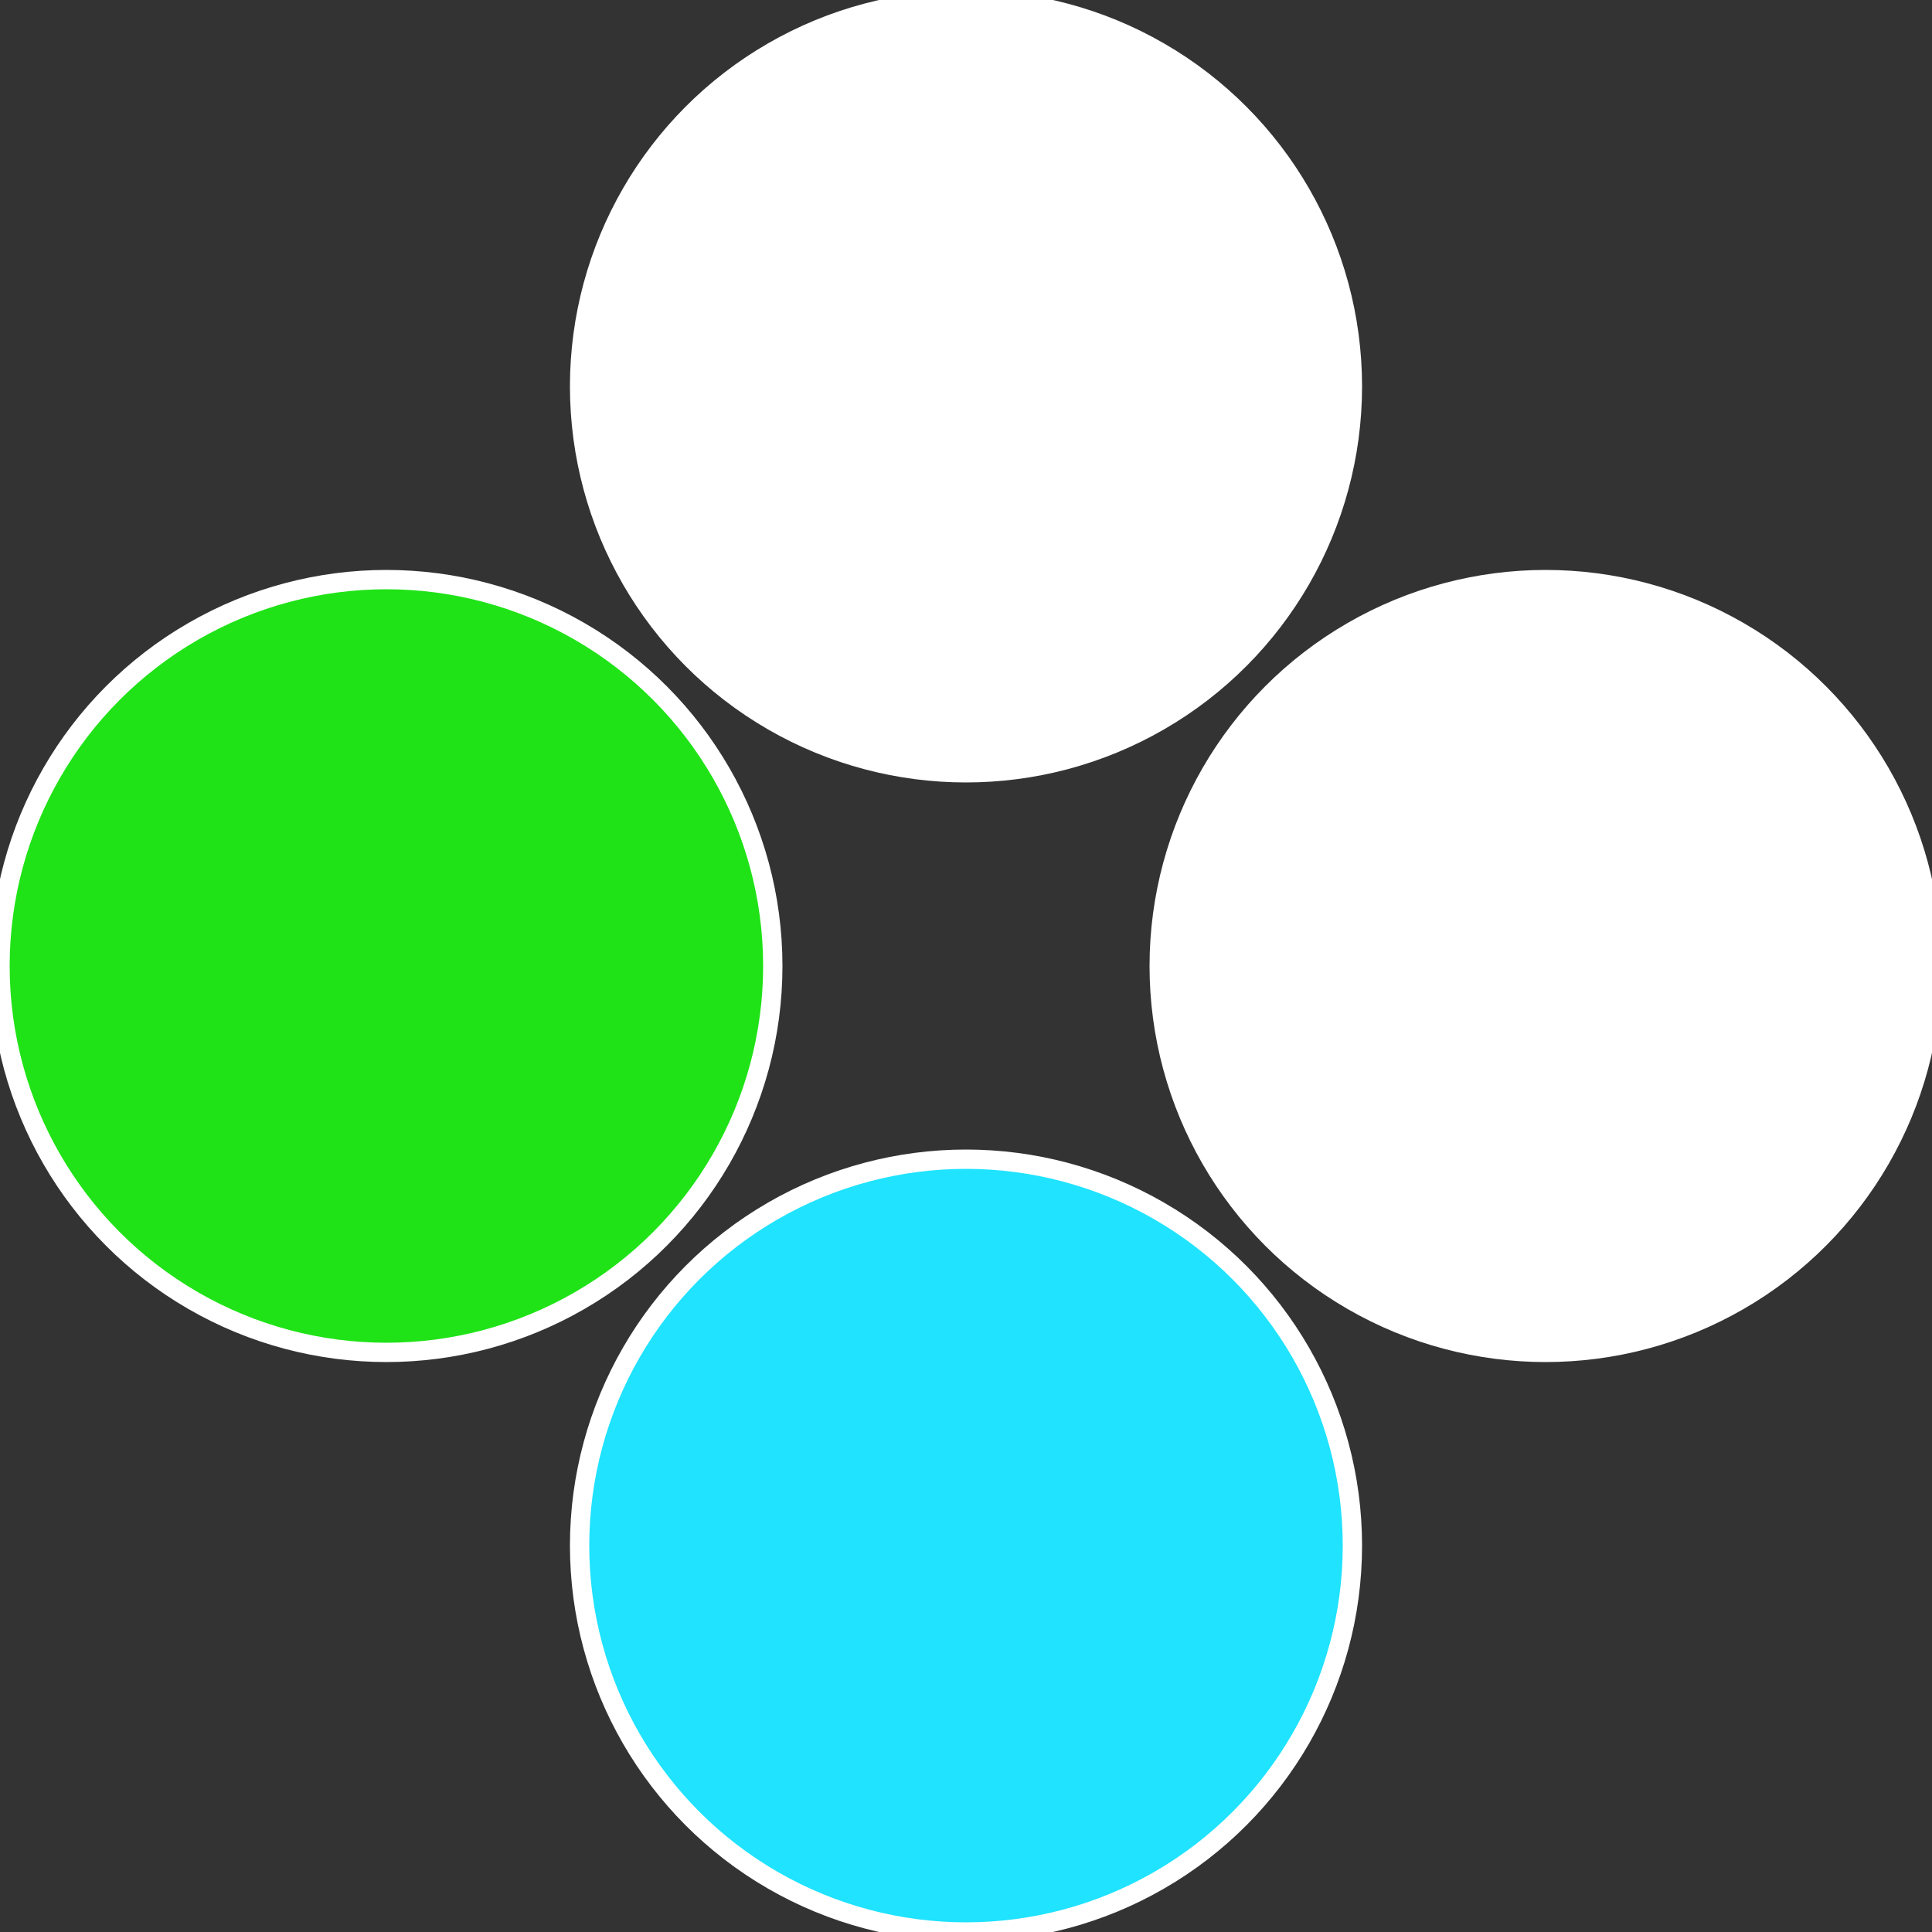
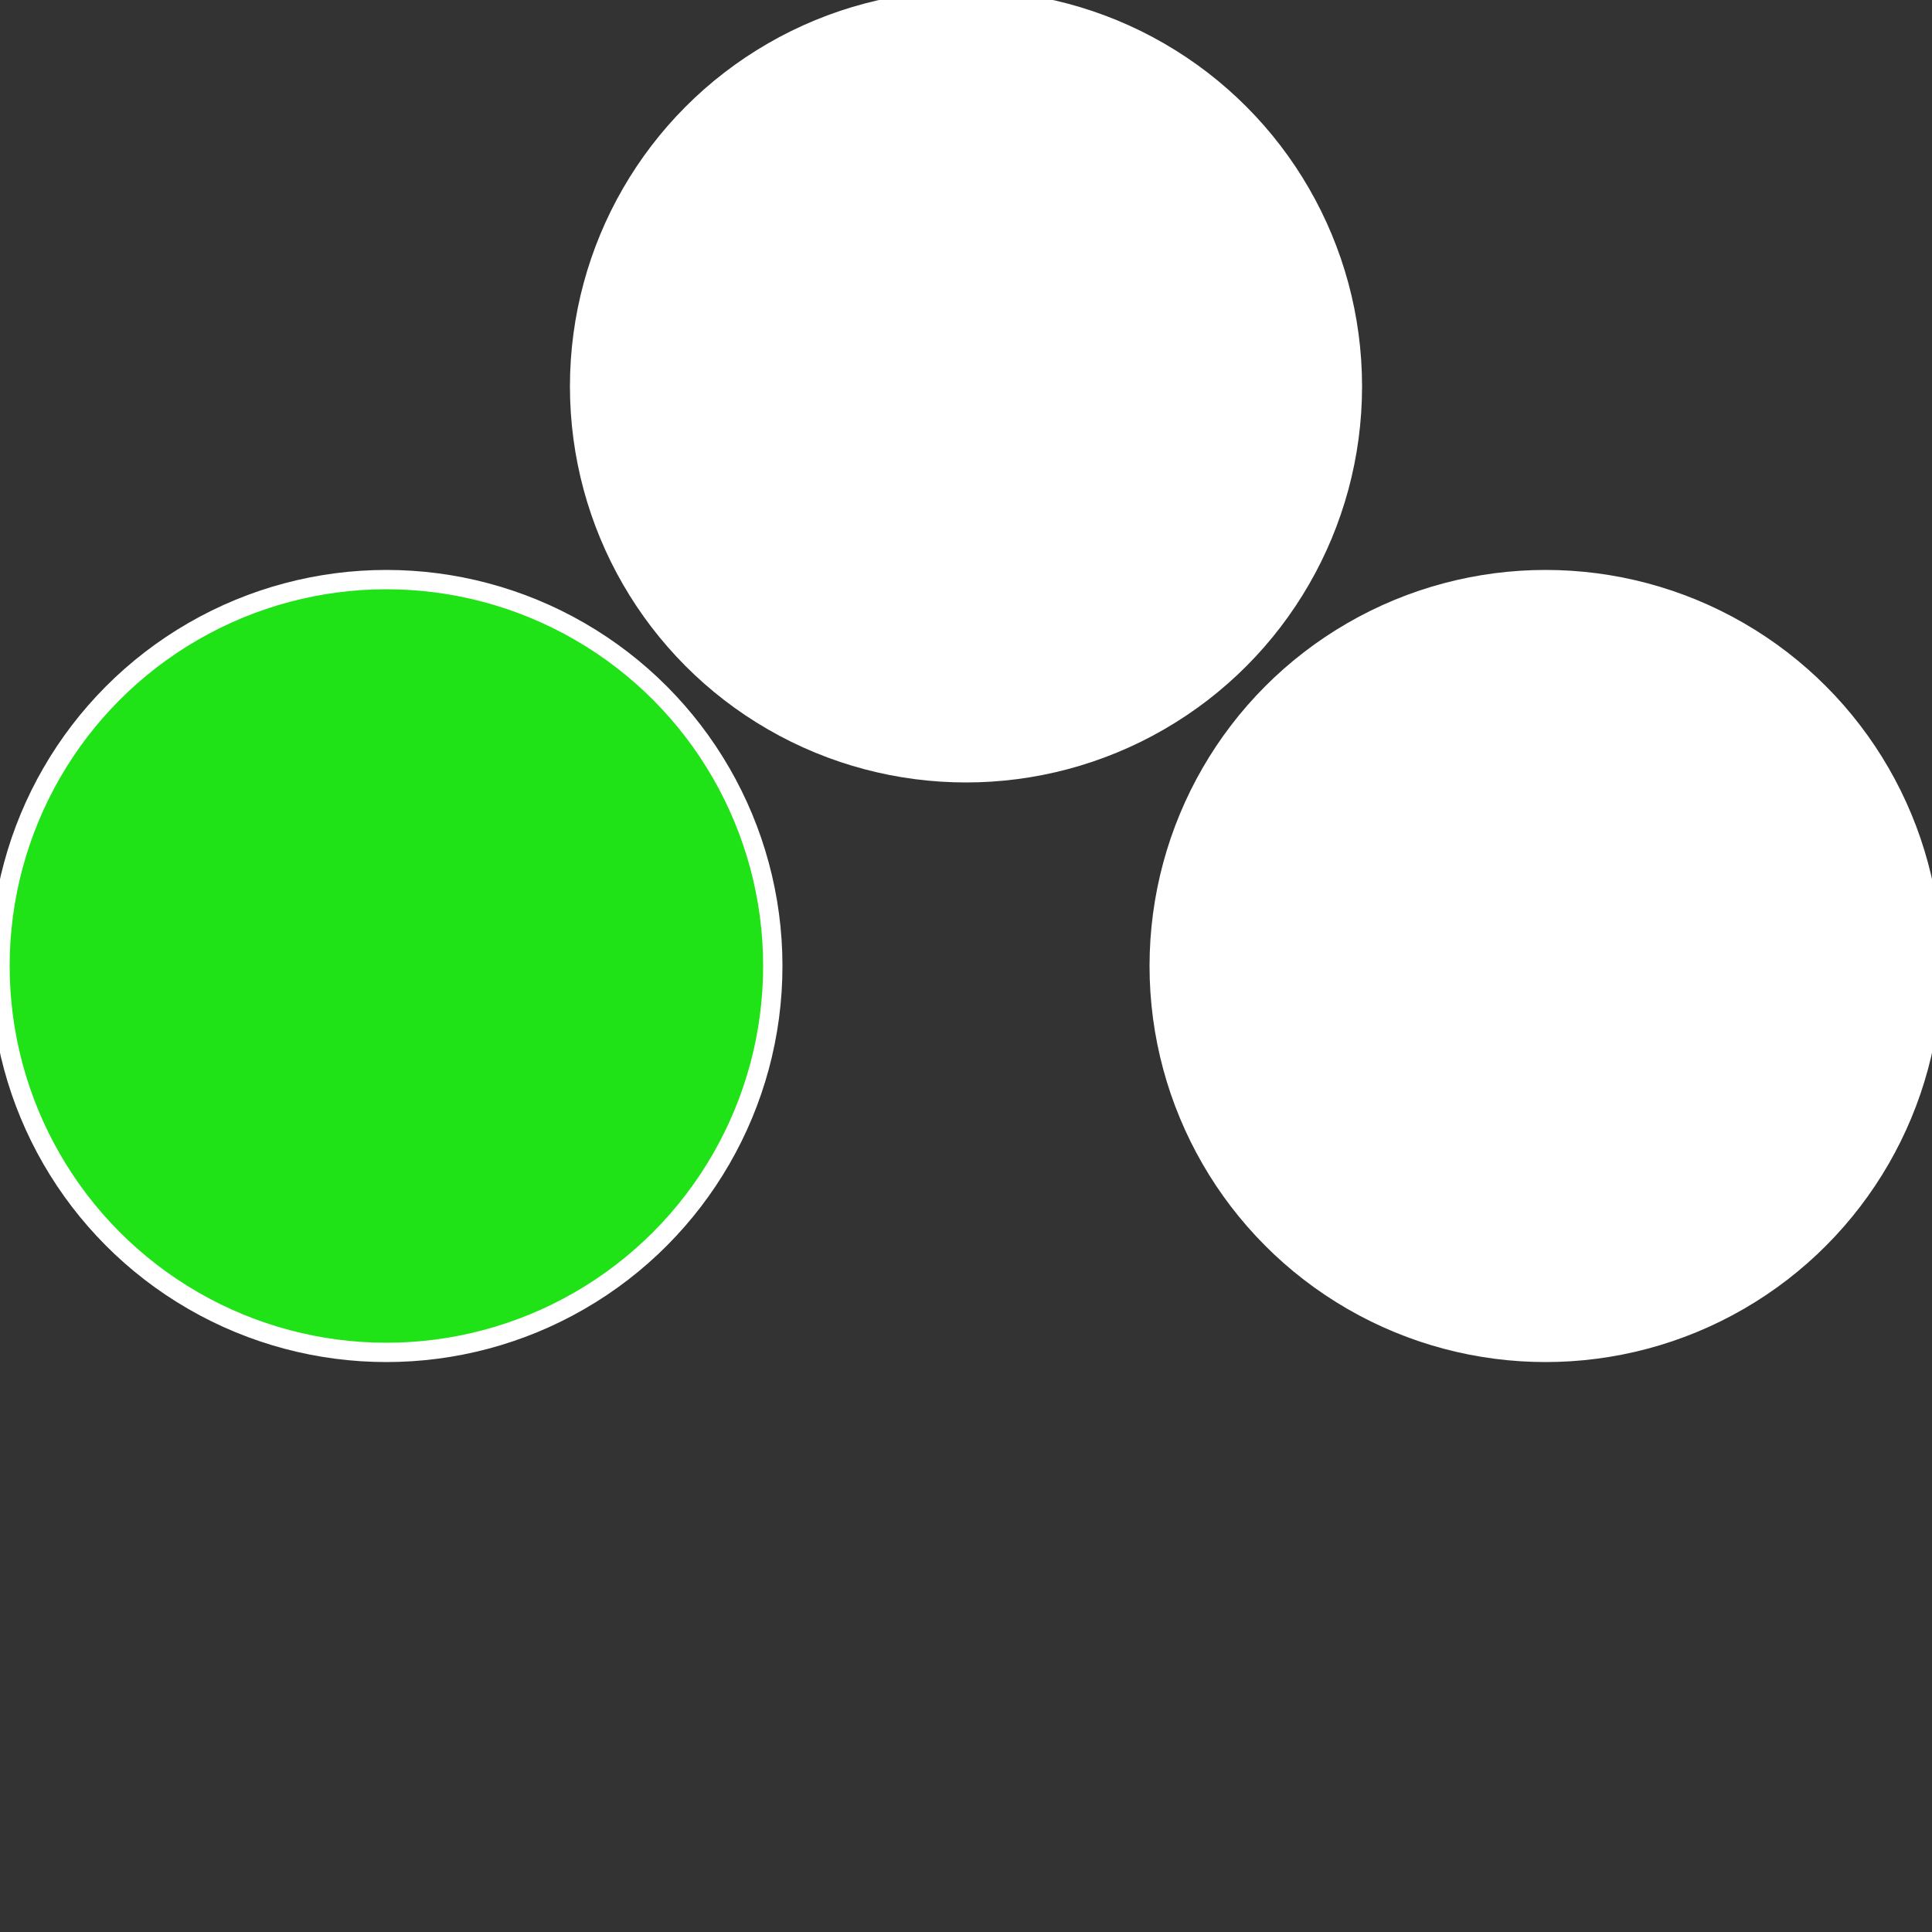
<svg xmlns="http://www.w3.org/2000/svg" width="500" height="500" viewBox="-1 -1 2 2">
  <rect x="-1" y="-1" width="2" height="2" fill="#333333" stroke="none" />
  <circle cx="0.6" cy="0" r="0.4" fill="#ffffffffffffe112ffffffffffffe8681fe3" stroke="#fff" stroke-width="1%" />
-   <circle cx="3.6739403974421E-17" cy="0.6" r="0.4" fill="#1fe3ffffffffffffe1128db" stroke="#fff" stroke-width="1%" />
  <circle cx="-0.6" cy="7.3478807948841E-17" r="0.4" fill="#1fe31783ffffffffffffe112" stroke="#fff" stroke-width="1%" />
  <circle cx="-1.1021821192326E-16" cy="-0.6" r="0.4" fill="#ffffffffffffe1121fe3fffffffffffff81a" stroke="#fff" stroke-width="1%" />
</svg>